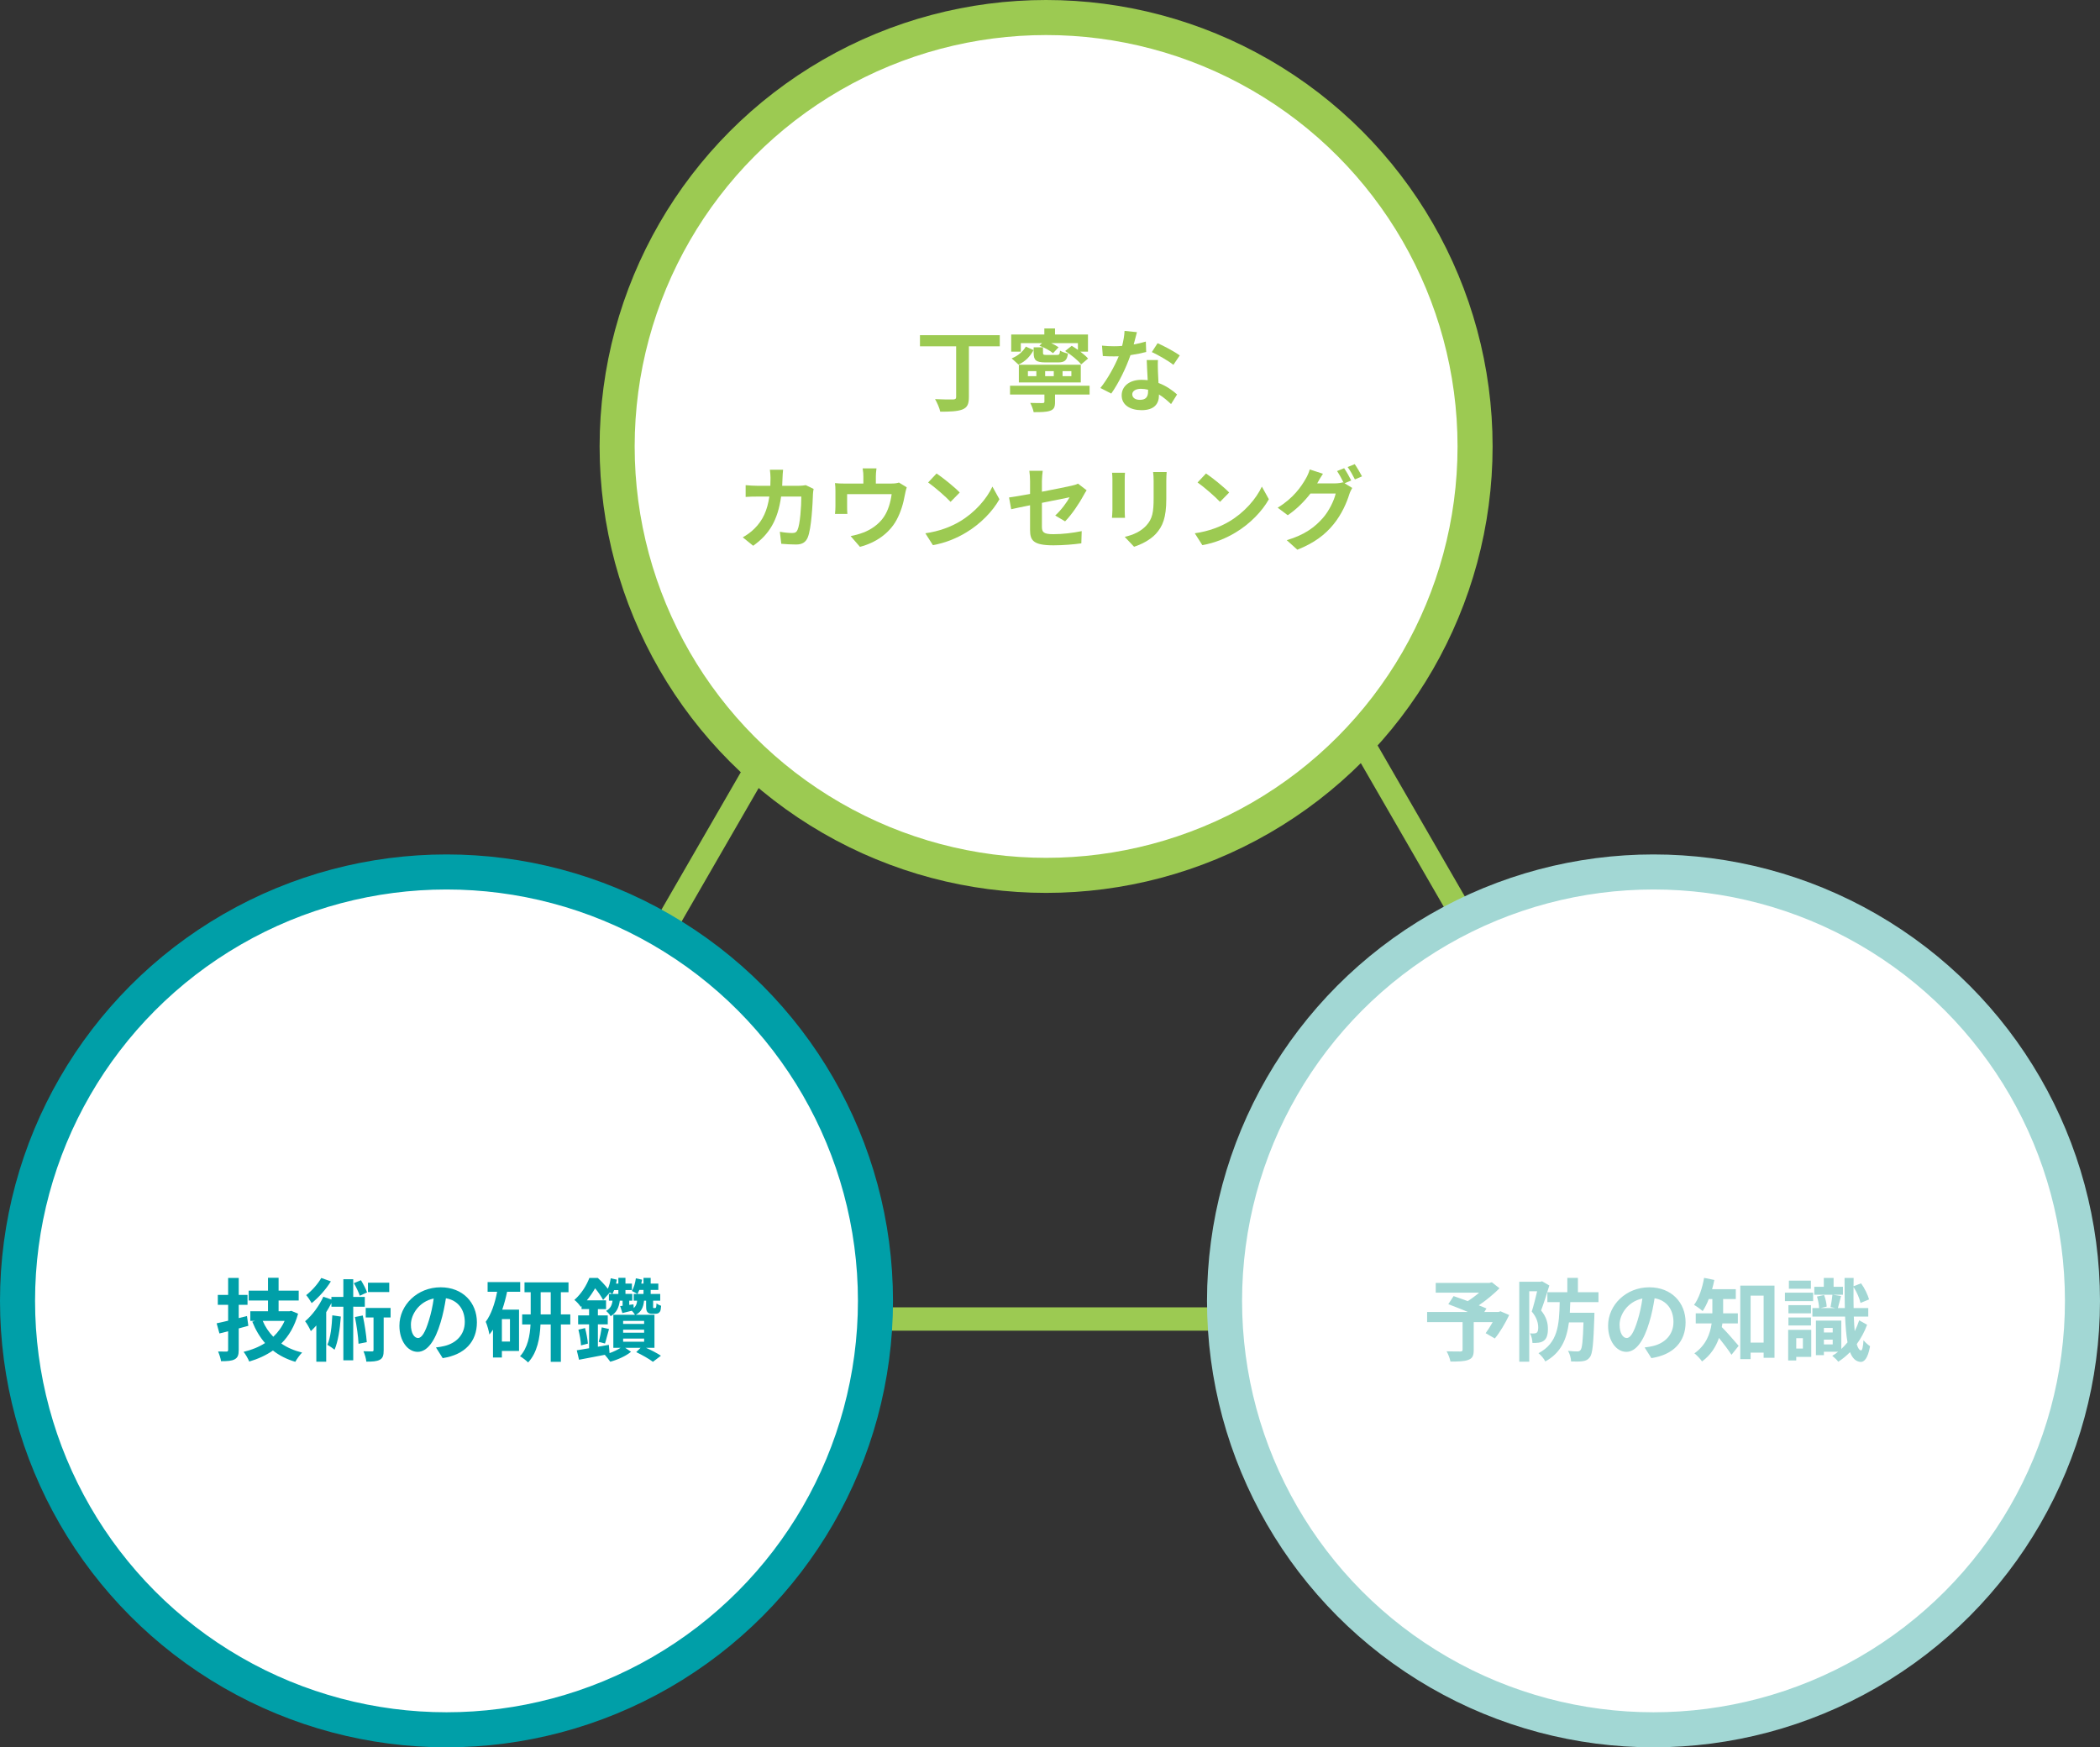
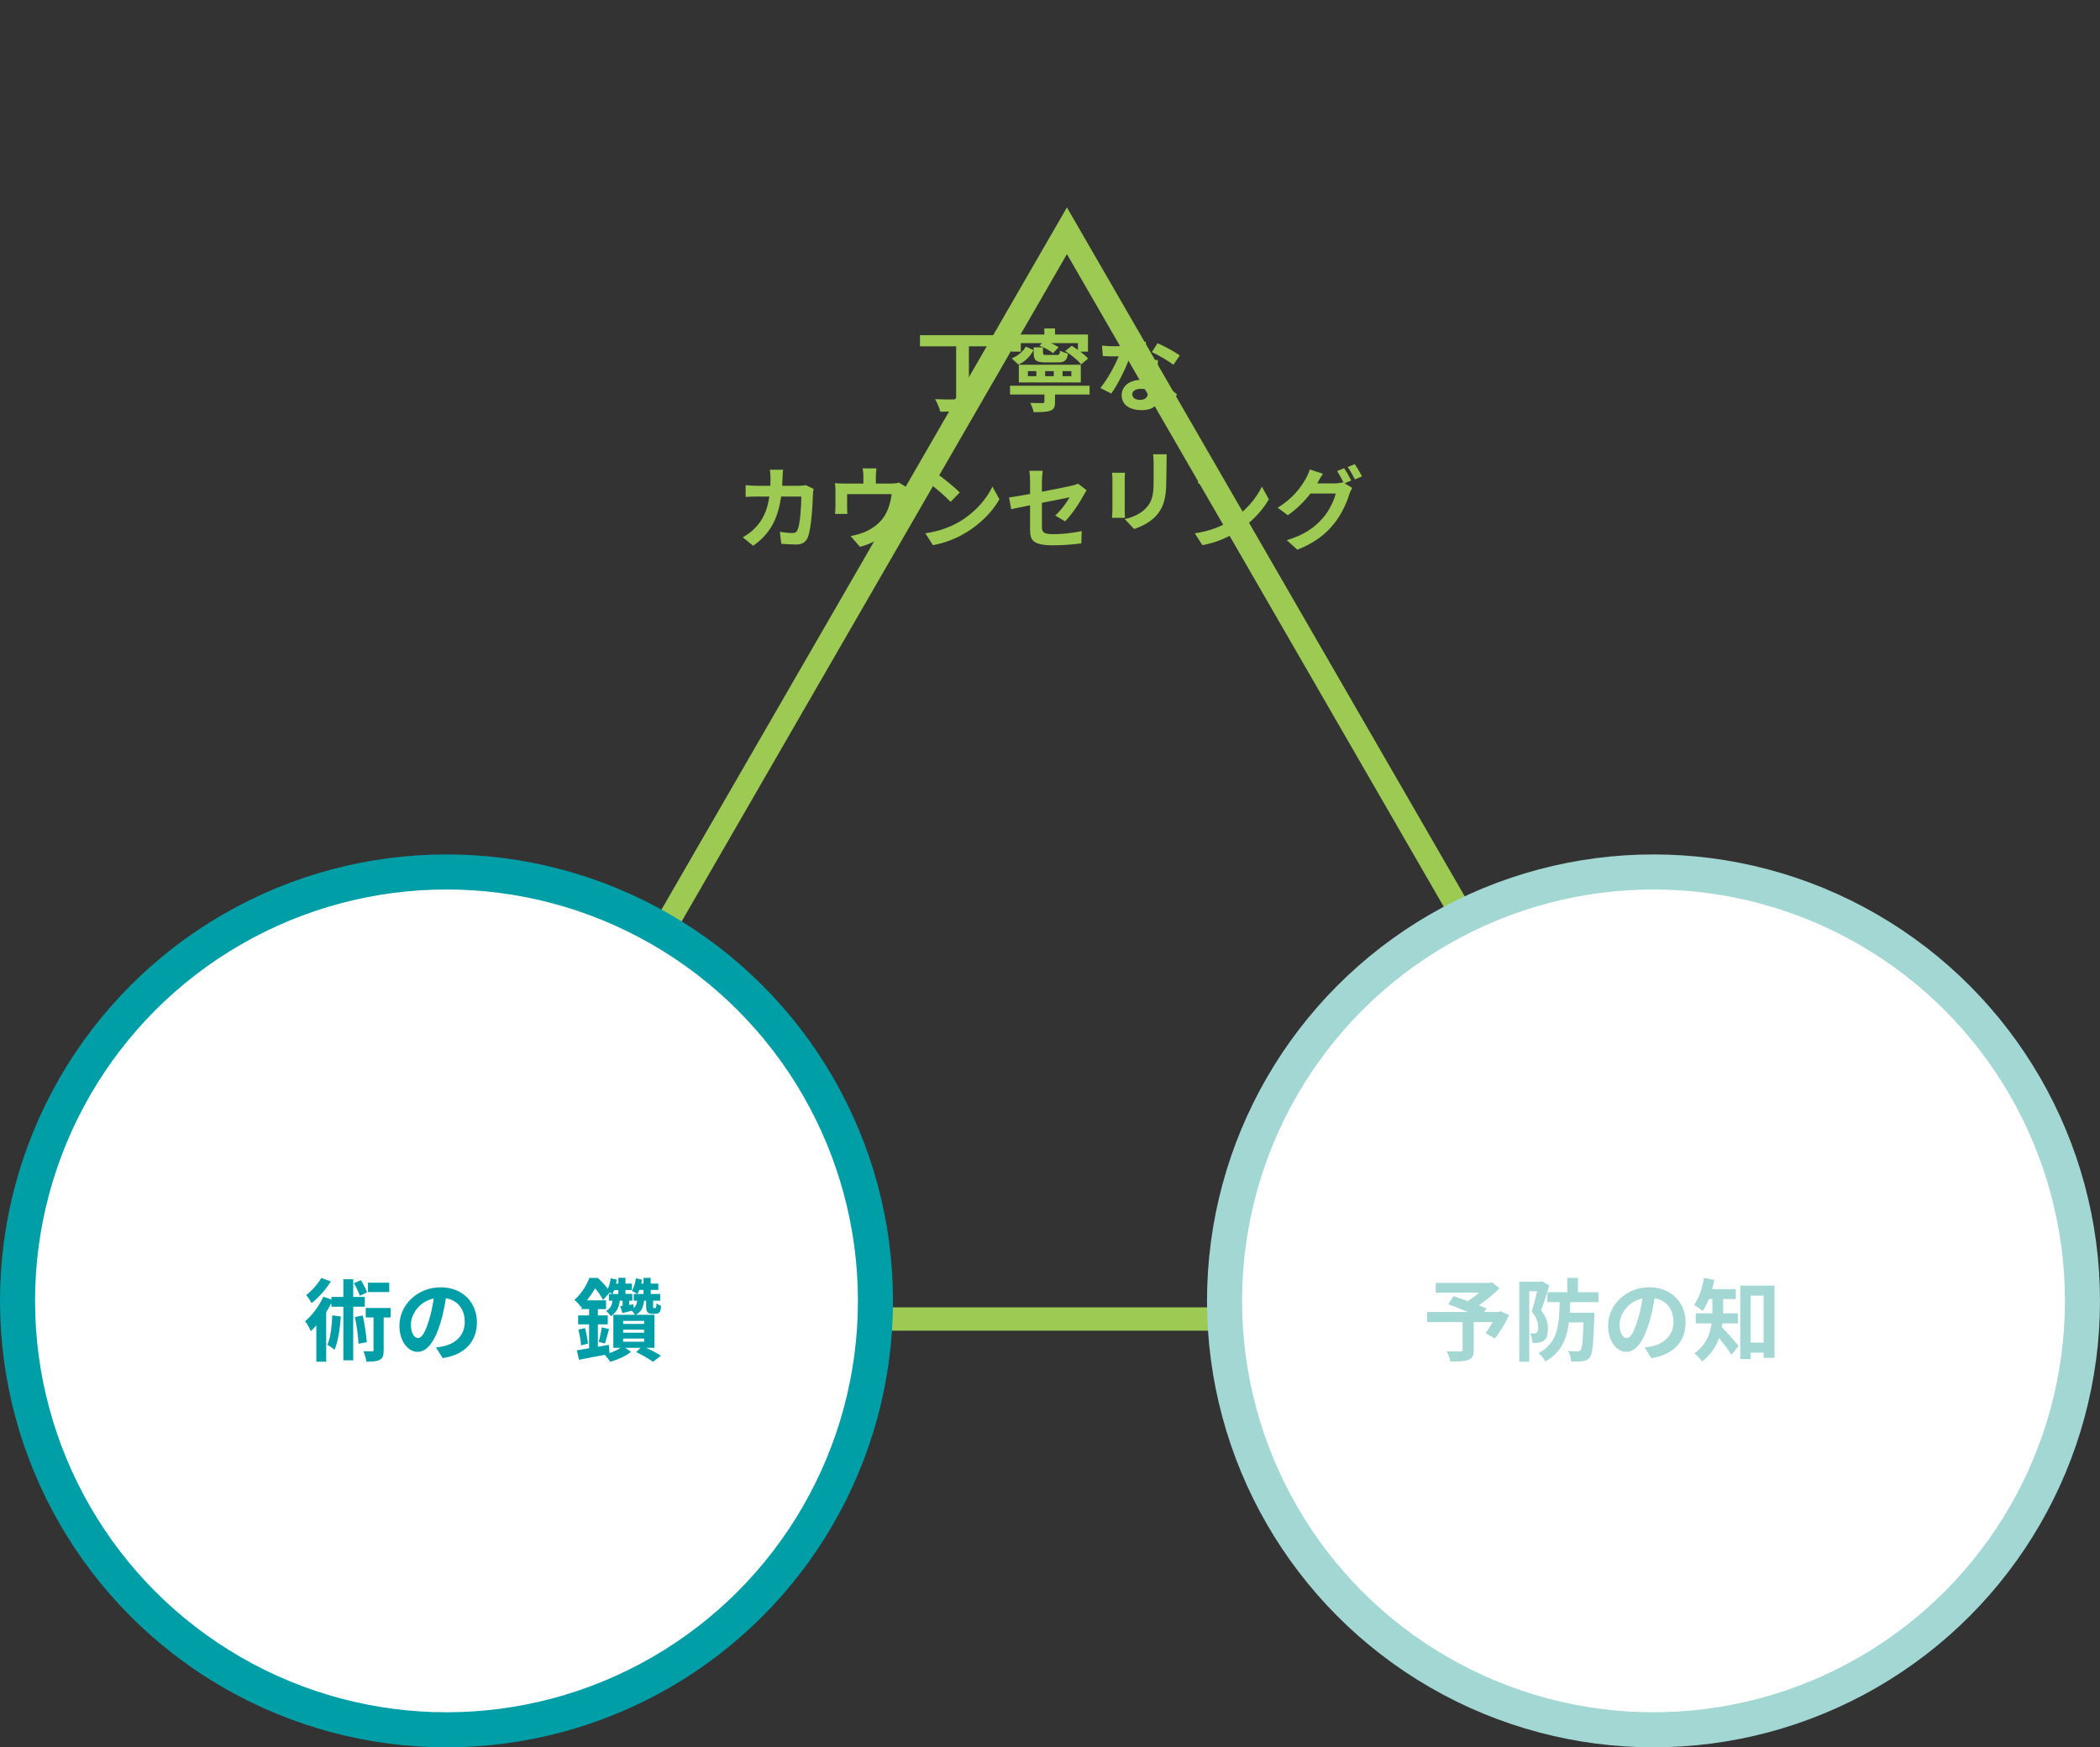
<svg xmlns="http://www.w3.org/2000/svg" version="1.1" id="レイヤー_1" x="0px" y="0px" width="537.783px" height="447.519px" viewBox="0 0 537.783 447.519" enable-background="new 0 0 537.783 447.519" xml:space="preserve">
  <rect x="0" y="0" width="537.783" height="447.519" fill="#333333" stroke="none" />
  <polygon fill="none" stroke="#9CCA52" stroke-width="5.985" stroke-miterlimit="10" points="273.228,59.105 112.311,337.822   434.146,337.822 " />
-   <circle fill="#FFFFFF" stroke="#9CCA52" stroke-width="8.978" stroke-miterlimit="10" cx="267.894" cy="114.342" r="109.853" />
  <circle fill="#FFFFFF" stroke="#009FA8" stroke-width="8.978" stroke-miterlimit="10" cx="114.342" cy="333.177" r="109.853" />
  <circle fill="#FFFFFF" stroke="#A2D7D4" stroke-width="8.978" stroke-miterlimit="10" cx="423.441" cy="333.177" r="109.853" />
  <g>
    <path fill="#9CCA52" d="M256.032,88.702h-7.91v12.992c0,1.886-0.459,2.713-1.701,3.196c-1.287,0.483-3.15,0.552-5.635,0.552   c-0.184-0.92-0.826-2.369-1.332-3.22c1.861,0.092,4,0.115,4.598,0.092c0.576-0.023,0.805-0.161,0.805-0.667V88.702h-9.266v-2.851   h20.441V88.702z" />
    <path fill="#9CCA52" d="M279.032,101.051h-8.854v1.932c0,1.265-0.252,1.885-1.287,2.23c-1.012,0.345-2.391,0.345-4.186,0.345   c-0.137-0.736-0.527-1.702-0.873-2.369c1.195,0.046,2.736,0.046,3.127,0.046c0.391-0.023,0.506-0.092,0.506-0.368v-1.816h-8.807   v-2.253h20.373V101.051z M261.418,90.059h-2.461v-4.392h8.484v-1.541h2.736v1.541h8.439v4.392h-1.955   c0.783,0.598,1.52,1.219,1.979,1.771l-1.771,1.495c-0.805-1.035-2.574-2.46-4.092-3.426l1.678-1.333   c0.506,0.299,1.059,0.667,1.588,1.035v-1.725h-6.854c0.736,0.345,1.426,0.736,1.908,1.058l-1.426,1.518   c-0.781-0.644-2.275-1.495-3.494-1.908l0.689-0.667h-5.449V90.059z M264.684,89.668c-0.807,1.472-1.979,2.875-3.863,3.702   l-1.748-1.586c1.654-0.644,2.92-1.793,3.633-3.012L264.684,89.668z M276.778,97.946h-15.865v-4.53h15.865V97.946z M265.397,95.049   h-2.162v1.288h2.162V95.049z M267.098,88.955v1.38c0,0.529,0.137,0.575,0.965,0.575h2.576c0.621,0,0.736-0.138,0.828-1.104   c0.482,0.299,1.402,0.621,2.023,0.736c-0.23,1.793-0.875,2.276-2.553,2.276h-3.197c-2.459,0-3.035-0.575-3.035-2.46v-1.403H267.098   z M269.858,95.049h-2.209v1.288h2.209V95.049z M274.364,95.049h-2.254v1.288h2.254V95.049z" />
    <path fill="#9CCA52" d="M290.327,88.219c1.127-0.207,2.209-0.46,3.105-0.736l0.092,2.667c-1.059,0.276-2.484,0.575-4.023,0.805   c-1.104,3.219-3.059,7.243-4.922,9.842l-2.781-1.426c1.816-2.253,3.678-5.634,4.689-8.117c-0.414,0.023-0.805,0.023-1.195,0.023   c-0.943,0-1.885-0.023-2.875-0.092l-0.207-2.667c0.99,0.115,2.209,0.161,3.059,0.161c0.691,0,1.381-0.023,2.094-0.092   c0.322-1.265,0.574-2.645,0.621-3.84l3.172,0.322C290.971,85.805,290.672,86.978,290.327,88.219z M296.536,95.164   c0.023,0.667,0.092,1.771,0.139,2.92c1.977,0.736,3.588,1.885,4.76,2.943l-1.541,2.46c-0.805-0.736-1.84-1.702-3.104-2.46   c0,0.069,0,0.161,0,0.23c0,2.138-1.174,3.794-4.438,3.794c-2.852,0-5.105-1.265-5.105-3.794c0-2.254,1.885-3.979,5.082-3.979   c0.551,0,1.057,0.046,1.586,0.092c-0.092-1.702-0.207-3.749-0.252-5.151h2.873C296.467,93.187,296.514,94.152,296.536,95.164z    M291.938,102.407c1.586,0,2.068-0.874,2.068-2.138c0-0.138,0-0.276,0-0.46c-0.598-0.138-1.219-0.23-1.861-0.23   c-1.334,0-2.186,0.598-2.186,1.402C289.959,101.833,290.672,102.407,291.938,102.407z M294.973,90.174l1.471-2.276   c1.656,0.713,4.508,2.276,5.68,3.127l-1.633,2.415C299.157,92.381,296.536,90.887,294.973,90.174z" />
    <path fill="#9CCA52" d="M200.397,122.348c-0.023,0.713-0.045,1.403-0.092,2.07h4.322c0.576,0,1.174-0.069,1.725-0.161l2.002,0.966   c-0.07,0.368-0.162,0.966-0.162,1.219c-0.092,2.483-0.367,8.899-1.355,11.245c-0.506,1.172-1.381,1.771-2.967,1.771   c-1.311,0-2.691-0.092-3.795-0.184l-0.367-3.081c1.127,0.207,2.322,0.322,3.219,0.322c0.736,0,1.059-0.253,1.311-0.805   c0.668-1.449,0.967-6.048,0.967-8.531h-5.174c-0.852,6.071-3.035,9.681-7.152,12.601l-2.668-2.162   c0.943-0.529,2.094-1.311,3.014-2.253c2.139-2.115,3.287-4.691,3.793-8.186h-3.035c-0.781,0-2.047,0-3.035,0.092v-3.012   c0.967,0.092,2.162,0.161,3.035,0.161h3.289c0.023-0.644,0.045-1.311,0.045-2.001c0-0.506-0.068-1.563-0.16-2.115h3.381   C200.465,120.831,200.42,121.796,200.397,122.348z" />
    <path fill="#9CCA52" d="M224.293,122.072v1.771h4.002c0.965,0,1.518-0.115,1.908-0.253l2,1.219c-0.184,0.506-0.367,1.38-0.459,1.84   c-0.391,2.208-1.012,4.415-2.139,6.507c-1.84,3.403-5.289,5.841-9.383,6.898l-2.391-2.759c1.035-0.184,2.299-0.529,3.242-0.897   c1.908-0.712,3.932-2.069,5.221-3.932c1.172-1.678,1.77-3.863,2.045-5.91h-11.404v3.357c0,0.529,0.023,1.242,0.068,1.702h-3.174   c0.07-0.575,0.115-1.311,0.115-1.932v-3.978c0-0.506-0.023-1.426-0.115-1.978c0.783,0.092,1.473,0.115,2.346,0.115h4.922v-1.771   c0-0.644-0.023-1.127-0.184-2.116h3.541C224.34,120.945,224.293,121.428,224.293,122.072z" />
    <path fill="#9CCA52" d="M245.776,133.57c3.932-2.323,6.922-5.841,8.371-8.945l1.793,3.243c-1.748,3.104-4.807,6.277-8.508,8.508   c-2.322,1.403-5.289,2.69-8.531,3.243l-1.932-3.036C240.557,136.076,243.545,134.903,245.776,133.57z M245.776,126.143   l-2.346,2.391c-1.195-1.288-4.07-3.794-5.748-4.967l2.162-2.299C241.454,122.348,244.442,124.74,245.776,126.143z" />
    <path fill="#9CCA52" d="M263.786,129.408c-2.045,0.414-3.863,0.782-4.828,1.012l-0.553-3.012c1.082-0.138,3.105-0.483,5.381-0.897   v-3.288c0-0.759-0.068-1.932-0.184-2.645h3.426c-0.092,0.713-0.207,1.863-0.207,2.645v2.713c3.357-0.644,6.578-1.288,7.611-1.541   c0.645-0.138,1.197-0.299,1.633-0.529l2.209,1.702c-0.207,0.322-0.553,0.851-0.76,1.265c-1.012,1.909-3.104,5.059-4.76,6.692   l-2.529-1.495c1.518-1.357,3.035-3.449,3.68-4.668c-0.713,0.161-3.818,0.759-7.084,1.425v6.094c0,1.426,0.414,1.932,2.943,1.932   c2.416,0,4.969-0.322,7.244-0.782l-0.092,3.127c-1.908,0.276-4.668,0.506-7.129,0.506c-5.242,0-6.002-1.265-6.002-3.978V129.408z" />
-     <path fill="#9CCA52" d="M288.028,122.854v7.772c0,0.575,0.023,1.472,0.068,2h-3.334c0.023-0.437,0.115-1.333,0.115-2.023v-7.75   c0-0.437-0.023-1.242-0.092-1.771h3.311C288.051,121.612,288.028,122.118,288.028,122.854z M298.674,123.199v4.553   c0,4.944-0.965,7.083-2.666,8.968c-1.52,1.655-3.91,2.782-5.588,3.311l-2.393-2.529c2.277-0.529,4.139-1.403,5.52-2.897   c1.586-1.725,1.885-3.449,1.885-7.037v-4.369c0-0.92-0.045-1.656-0.137-2.3h3.471C298.721,121.543,298.674,122.279,298.674,123.199   z" />
+     <path fill="#9CCA52" d="M288.028,122.854v7.772c0,0.575,0.023,1.472,0.068,2h-3.334c0.023-0.437,0.115-1.333,0.115-2.023v-7.75   c0-0.437-0.023-1.242-0.092-1.771h3.311C288.051,121.612,288.028,122.118,288.028,122.854z M298.674,123.199c0,4.944-0.965,7.083-2.666,8.968c-1.52,1.655-3.91,2.782-5.588,3.311l-2.393-2.529c2.277-0.529,4.139-1.403,5.52-2.897   c1.586-1.725,1.885-3.449,1.885-7.037v-4.369c0-0.92-0.045-1.656-0.137-2.3h3.471C298.721,121.543,298.674,122.279,298.674,123.199   z" />
    <path fill="#9CCA52" d="M314.776,133.57c3.932-2.323,6.922-5.841,8.371-8.945l1.793,3.243c-1.748,3.104-4.807,6.277-8.508,8.508   c-2.322,1.403-5.289,2.69-8.531,3.243l-1.932-3.036C309.557,136.076,312.545,134.903,314.776,133.57z M314.776,126.143   l-2.346,2.391c-1.195-1.288-4.07-3.794-5.748-4.967l2.162-2.299C310.454,122.348,313.442,124.74,314.776,126.143z" />
    <path fill="#9CCA52" d="M346.032,123.061l-1.701,0.713l1.953,1.196c-0.252,0.437-0.574,1.081-0.758,1.656   c-0.621,2.046-1.932,5.104-4.025,7.657c-2.184,2.69-4.943,4.783-9.266,6.507l-2.713-2.438c4.689-1.402,7.242-3.403,9.266-5.703   c1.564-1.771,2.898-4.553,3.266-6.254h-6.461c-1.541,2-3.541,4.024-5.818,5.564l-2.576-1.932c4.025-2.437,6.049-5.427,7.176-7.404   c0.344-0.552,0.828-1.609,1.035-2.391l3.379,1.104c-0.551,0.805-1.148,1.84-1.402,2.346c-0.023,0.046-0.045,0.069-0.068,0.115   h4.598c0.713,0,1.496-0.115,2.002-0.276l0.16,0.092c-0.459-0.919-1.104-2.138-1.678-2.966l1.816-0.736   C344.79,120.739,345.618,122.21,346.032,123.061z M348.792,122.003l-1.816,0.782c-0.484-0.966-1.219-2.299-1.863-3.173l1.816-0.736   C347.526,119.727,348.377,121.198,348.792,122.003z" />
  </g>
  <g>
-     <path fill="#009FA8" d="M63.596,339.563c-0.805,0.23-1.633,0.46-2.461,0.667v5.496c0,1.333-0.254,1.978-1.035,2.415   c-0.758,0.414-1.863,0.483-3.494,0.483c-0.094-0.69-0.438-1.771-0.76-2.484c0.896,0.023,1.84,0.023,2.139,0.023   c0.322,0,0.438-0.115,0.438-0.46v-4.737l-2.23,0.552l-0.713-2.599c0.85-0.184,1.84-0.391,2.943-0.667v-4.07h-2.645v-2.53h2.645   v-4.346h2.713v4.346h2.254v2.53h-2.254v3.403l2.115-0.529L63.596,339.563z M76.334,336.459c-0.873,3.173-2.346,5.703-4.299,7.634   c1.518,1.058,3.287,1.817,5.334,2.323c-0.574,0.552-1.357,1.655-1.748,2.368c-2.23-0.667-4.115-1.632-5.725-2.897   c-1.795,1.242-3.818,2.162-6.072,2.829c-0.299-0.736-0.941-1.886-1.447-2.483c2.023-0.483,3.885-1.219,5.496-2.253   c-1.334-1.541-2.416-3.357-3.266-5.473l0.689-0.207h-1.195v-2.46h4.529v-2.759h-4.943v-2.529h4.943v-3.288h2.713v3.288h5.152v2.529   h-5.152v2.759h2.76l0.482-0.115L76.334,336.459z M67.274,338.298c0.645,1.518,1.564,2.897,2.715,4.07   c1.195-1.127,2.207-2.506,2.896-4.07H67.274z" />
    <path fill="#009FA8" d="M90.459,334.666v13.728H87.93v-13.728h-3.059v-0.943c-0.391,0.782-0.852,1.586-1.334,2.345v12.693h-2.529   v-9.29c-0.461,0.529-0.943,1.012-1.402,1.449c-0.254-0.575-0.99-1.955-1.473-2.529c1.816-1.518,3.588-3.909,4.668-6.278l2.07,0.713   v-0.667h3.059v-4.53h2.529v4.53h2.965v2.507H90.459z M84.733,328.181c-1.219,2-3.15,4.162-4.92,5.565   c-0.322-0.575-0.99-1.587-1.404-2.046c1.473-1.127,3.059-2.943,3.863-4.392L84.733,328.181z M87.286,337.195   c-0.23,3.196-0.713,6.393-1.609,8.485c-0.391-0.322-1.334-0.966-1.84-1.265c0.828-1.839,1.127-4.714,1.264-7.542L87.286,337.195z    M92.137,331.86c-0.275-0.851-0.92-2.208-1.518-3.219l1.816-0.759c0.598,0.989,1.287,2.276,1.564,3.127L92.137,331.86z    M92.897,336.919c0.482,2.208,0.896,4.967,1.033,6.83l-2.115,0.414c-0.068-1.839-0.482-4.668-0.92-6.853L92.897,336.919z    M100.024,337.425h-1.77v8.37c0,1.288-0.184,2.023-0.988,2.46s-1.932,0.483-3.449,0.483c-0.07-0.759-0.393-1.863-0.736-2.667   c0.943,0.046,1.908,0.046,2.184,0.046c0.299,0,0.391-0.069,0.391-0.368v-8.324h-2v-2.438h6.369V337.425z M99.68,330.917h-5.451   v-2.391h5.451V330.917z" />
    <path fill="#009FA8" d="M113.368,347.841l-1.725-2.736c0.873-0.092,1.518-0.23,2.137-0.368c2.943-0.69,5.244-2.806,5.244-6.163   c0-3.173-1.725-5.542-4.83-6.071c-0.32,1.955-0.713,4.07-1.379,6.231c-1.379,4.645-3.357,7.497-5.863,7.497   c-2.553,0-4.668-2.806-4.668-6.691c0-5.312,4.598-9.842,10.555-9.842c5.703,0,9.289,3.956,9.289,8.968   C122.127,343.519,119.161,346.945,113.368,347.841z M107.043,342.69c0.965,0,1.863-1.449,2.805-4.553   c0.529-1.702,0.967-3.656,1.219-5.565c-3.793,0.782-5.84,4.139-5.84,6.668C105.227,341.564,106.147,342.69,107.043,342.69z" />
-     <path fill="#009FA8" d="M129.86,330.848c-0.322,1.541-0.736,3.104-1.242,4.576h4.301v10.578h-4.393v1.679h-2.277v-7.128   c-0.299,0.437-0.598,0.851-0.92,1.242c-0.092-0.736-0.574-2.483-0.941-3.266c1.402-1.885,2.344-4.668,2.92-7.68h-2.438v-2.483   h8.348v2.483H129.86z M130.594,337.839h-2.068v5.749h2.068V337.839z M146.047,339.218h-2.414v9.566h-2.598v-9.566h-2.623   c-0.137,3.38-0.805,7.221-3.172,9.727c-0.461-0.483-1.449-1.242-2.07-1.587c1.979-2.138,2.553-5.334,2.691-8.14h-2.139v-2.575   h2.184v-5.68h-1.586v-2.53h11.268v2.53h-1.955v5.68h2.414V339.218z M141.036,336.643v-5.68h-2.576v5.68H141.036z" />
    <path fill="#009FA8" d="M165.438,345.197c1.447,0.644,2.92,1.425,3.816,2.023l-2.047,1.563c-0.965-0.736-2.736-1.748-4.277-2.483   l1.127-1.104h-3.955l1.496,1.012c-1.266,1.081-3.428,2.046-5.313,2.552c-0.346-0.483-0.943-1.265-1.402-1.771   c-2.346,0.46-4.738,0.92-6.6,1.265l-0.576-2.415c0.898-0.138,1.979-0.322,3.15-0.529v-6.117h-2.805v-2.299h2.805v-1.61h-1.932   v-0.782l-0.207,0.207c-0.344-0.552-1.104-1.403-1.631-1.771c1.885-1.656,3.172-3.84,3.84-5.634h2.16   c0.852,0.782,1.863,1.839,2.576,2.782c0.367-0.828,0.598-1.771,0.736-2.69l1.563,0.345c-0.068,0.345-0.137,0.667-0.207,1.012h0.6   v-1.472h1.816v1.472h1.654v1.655h-1.654v0.989h1.746v1.725h-0.781v1.081l1.08-0.138l0.07,0.943c0.574-0.46,0.805-1.081,0.873-1.886   h-0.873V331.4h0.92c-0.322-0.207-0.99-0.598-1.381-0.759c0.529-0.919,0.852-2.092,1.012-3.242l1.588,0.345   c-0.07,0.345-0.139,0.667-0.207,1.012h0.574v-1.472h1.84v1.472h1.955v1.609h-1.955v1.035h2.438v1.725h-1.816v1.311v0.483   c0.045,0.069,0.137,0.092,0.184,0.092h0.254c0.068,0,0.16,0,0.205-0.023c0.047-0.023,0.094-0.115,0.139-0.253   c0.047-0.161,0.068-0.506,0.092-0.92c0.277,0.253,0.783,0.483,1.174,0.621c-0.047,0.552-0.115,1.149-0.23,1.379   c-0.139,0.253-0.322,0.414-0.553,0.552c-0.207,0.069-0.527,0.115-0.781,0.115h-0.805c-0.414,0-0.828-0.092-1.08-0.368   c-0.299-0.322-0.391-0.667-0.391-1.725v-1.265h-0.529c-0.162,1.61-0.645,2.829-2.094,3.61h4.76v8.462H165.438z M149.825,340.138   c0.344,1.242,0.643,2.897,0.734,3.978l-1.77,0.46c-0.047-1.126-0.346-2.759-0.668-4.024L149.825,340.138z M156.102,346.554   c1.057-0.368,2.092-0.874,2.828-1.356h-1.863v-8.462h5.543c-0.186-0.322-0.506-0.736-0.805-1.035   c-0.828,0.207-1.633,0.414-2.416,0.598l-0.574-1.793l0.621-0.069v-1.311h-0.713c-0.23,1.679-0.781,3.059-2.346,3.979   c-0.207-0.414-0.76-1.058-1.172-1.357c1.125-0.598,1.518-1.495,1.654-2.622h-0.92V331.4h0.852c-0.16-0.115-0.391-0.253-0.621-0.368   l-1.725,1.909c-0.414-0.805-1.242-2.047-2.047-2.99c-0.551,0.966-1.242,2.024-2.115,3.082h4.922v2.253h-2.094v1.61h2.529v2.299   h-2.529v5.726l2.807-0.483L156.102,346.554z M153.319,343.679c0.299-1.012,0.621-2.644,0.781-3.725l1.863,0.437   c-0.391,1.311-0.713,2.759-1.035,3.702L153.319,343.679z M157.274,330.411c-0.137,0.368-0.299,0.69-0.438,0.989h1.52v-0.989   H157.274z M164.954,338.298h-5.379v0.782h5.379V338.298z M164.954,341.334v-0.782h-5.379v0.782H164.954z M159.575,342.829v0.805   h5.379v-0.805H159.575z M163.737,330.365c-0.162,0.391-0.322,0.736-0.484,1.035h1.541v-1.035H163.737z" />
  </g>
  <g>
    <path fill="#A2D7D4" d="M386.484,336.804c-1.035,2.162-2.392,4.461-3.68,6.002l-2.346-1.357c0.552-0.759,1.219-1.793,1.794-2.828   h-4.852v7.151c0,1.449-0.322,2.139-1.426,2.529c-1.058,0.391-2.553,0.414-4.53,0.414c-0.138-0.782-0.575-1.909-0.989-2.622   c1.357,0.046,3.059,0.046,3.519,0.046c0.438-0.023,0.575-0.115,0.575-0.459v-7.06h-9.083v-2.599h10.463   c-1.702-0.713-3.564-1.449-5.036-2l1.356-2.069c1.035,0.368,2.322,0.805,3.61,1.288c0.989-0.621,2.023-1.38,2.92-2.162h-11.106   v-2.506h13.751l0.621-0.161l1.955,1.541c-1.472,1.472-3.381,3.059-5.313,4.369c0.759,0.299,1.449,0.552,1.978,0.805l-0.552,0.896   h3.634l0.506-0.184L386.484,336.804z" />
    <path fill="#A2D7D4" d="M396.767,329.239c-0.621,2.023-1.426,4.576-2.115,6.393c1.472,1.793,1.747,3.38,1.747,4.737   c0,1.518-0.321,2.483-1.058,3.012c-0.367,0.276-0.827,0.437-1.356,0.506c-0.437,0.069-0.988,0.069-1.541,0.069   c-0.022-0.713-0.229-1.771-0.62-2.46c0.413,0.046,0.735,0.046,1.034,0.023c0.253,0,0.46-0.046,0.667-0.184   c0.276-0.207,0.391-0.667,0.391-1.334c0-1.081-0.321-2.529-1.655-4.093c0.483-1.495,1.012-3.587,1.38-5.197h-2.023v18.051h-2.553   v-20.488h5.45l0.391-0.115L396.767,329.239z M402.125,333.493c-0.023,0.943-0.069,1.862-0.115,2.736h6.301   c0,0-0.023,0.782-0.023,1.127c-0.229,6.714-0.437,9.359-1.149,10.255c-0.506,0.667-1.035,0.897-1.816,1.012   c-0.69,0.115-1.794,0.115-2.989,0.069c-0.023-0.805-0.322-1.932-0.782-2.713c0.988,0.115,1.932,0.138,2.392,0.138   c0.391,0,0.598-0.092,0.805-0.345c0.414-0.437,0.621-2.346,0.759-7.083h-3.726c-0.574,4.323-2.023,7.795-6.047,10.003   c-0.322-0.667-1.104-1.61-1.748-2.116c4.944-2.598,5.312-7.128,5.427-13.084h-3.15v-2.529h5.105v-3.679h2.713v3.679h5.266v2.529   H402.125z" />
    <path fill="#A2D7D4" d="M422.895,347.841l-1.725-2.736c0.873-0.092,1.518-0.23,2.138-0.368c2.943-0.69,5.243-2.806,5.243-6.163   c0-3.173-1.725-5.542-4.829-6.071c-0.321,1.955-0.713,4.07-1.38,6.231c-1.379,4.645-3.356,7.497-5.863,7.497   c-2.553,0-4.668-2.806-4.668-6.691c0-5.312,4.599-9.842,10.555-9.842c5.703,0,9.29,3.956,9.29,8.968   C431.656,343.519,428.689,346.945,422.895,347.841z M416.571,342.69c0.966,0,1.862-1.449,2.806-4.553   c0.529-1.702,0.966-3.656,1.219-5.565c-3.794,0.782-5.841,4.139-5.841,6.668C414.754,341.564,415.674,342.69,416.571,342.69z" />
    <path fill="#A2D7D4" d="M441.088,338.942c-0.046,0.322-0.092,0.644-0.161,0.943c1.196,1.173,3.68,4.047,4.323,4.806l-1.839,2.299   c-0.76-1.196-2.07-2.92-3.196-4.323c-0.782,2.254-2.139,4.415-4.347,6.025c-0.368-0.575-1.38-1.656-1.954-2.07   c2.989-2.138,4.047-5.013,4.415-7.68h-4.07v-2.575h4.254v-0.575v-3.081h-0.92c-0.46,1.172-0.988,2.23-1.563,3.081   c-0.506-0.46-1.587-1.242-2.208-1.586c1.242-1.656,2.116-4.3,2.576-6.921l2.621,0.529c-0.161,0.805-0.345,1.586-0.575,2.368h6.071   v2.53h-3.242v3.104v0.552h3.771v2.575H441.088z M454.425,329.262v18.488h-2.782v-1.311h-3.334v1.655h-2.645v-18.833H454.425z    M451.643,343.863v-12.026h-3.334v12.026H451.643z" />
-     <path fill="#A2D7D4" d="M464.319,333.24h-7.221v-2.162h7.221V333.24z M463.835,347.52h-3.84v0.92h-2.069v-7.841h5.909V347.52z    M463.767,336.367h-5.772v-2.093h5.772V336.367z M457.995,337.425h5.772v2.046h-5.772V337.425z M463.744,330.066h-5.634v-2.07   h5.634V330.066z M459.996,342.737v2.644h1.701v-2.644H459.996z M478.138,339.288c-0.666,1.839-1.586,3.495-2.644,4.967   c0.275,0.989,0.644,1.563,1.104,1.609c0.299,0.023,0.528-0.989,0.621-2.621c0.391,0.552,1.287,1.288,1.678,1.541   c-0.574,3.265-1.563,4.07-2.437,4.024c-1.219-0.092-2.093-0.942-2.69-2.506c-0.943,0.966-1.978,1.793-3.013,2.46   c-0.322-0.46-1.035-1.126-1.541-1.518c0.506-0.299,1.012-0.644,1.495-1.035h-3.634v0.874h-2.046v-8.853h6.507v7.267   c0.553-0.529,1.081-1.081,1.587-1.702c-0.321-1.771-0.506-3.978-0.621-6.6h-8.37v-2.185h1.725   c-0.046-0.828-0.253-2.023-0.552-2.943l1.816-0.391c0.368,0.919,0.645,2.161,0.667,2.966l-1.54,0.368h3.725l-1.195-0.253   c0.184-0.897,0.391-2.23,0.482-3.15h-4.645v-2.046h2.438v-2.253h2.506v2.253h2.392v2.046h-2.552l2.069,0.322   c-0.299,1.104-0.575,2.253-0.805,3.081h1.771c-0.046-2.299-0.069-4.875-0.069-7.703h2.322l-0.022,2.115l1.932-0.736   c0.92,1.242,1.725,2.966,2.046,4.116l-2.184,0.897c-0.254-1.15-0.966-2.806-1.794-4.07c-0.023,1.932-0.023,3.725,0.022,5.381h3.749   v2.185h-3.702c0.046,1.403,0.138,2.645,0.229,3.748c0.437-0.874,0.828-1.793,1.149-2.782L478.138,339.288z M467.078,340.115v1.15   h2.254v-1.15H467.078z M469.332,344.323v-1.219h-2.254v1.219H469.332z" />
  </g>
</svg>